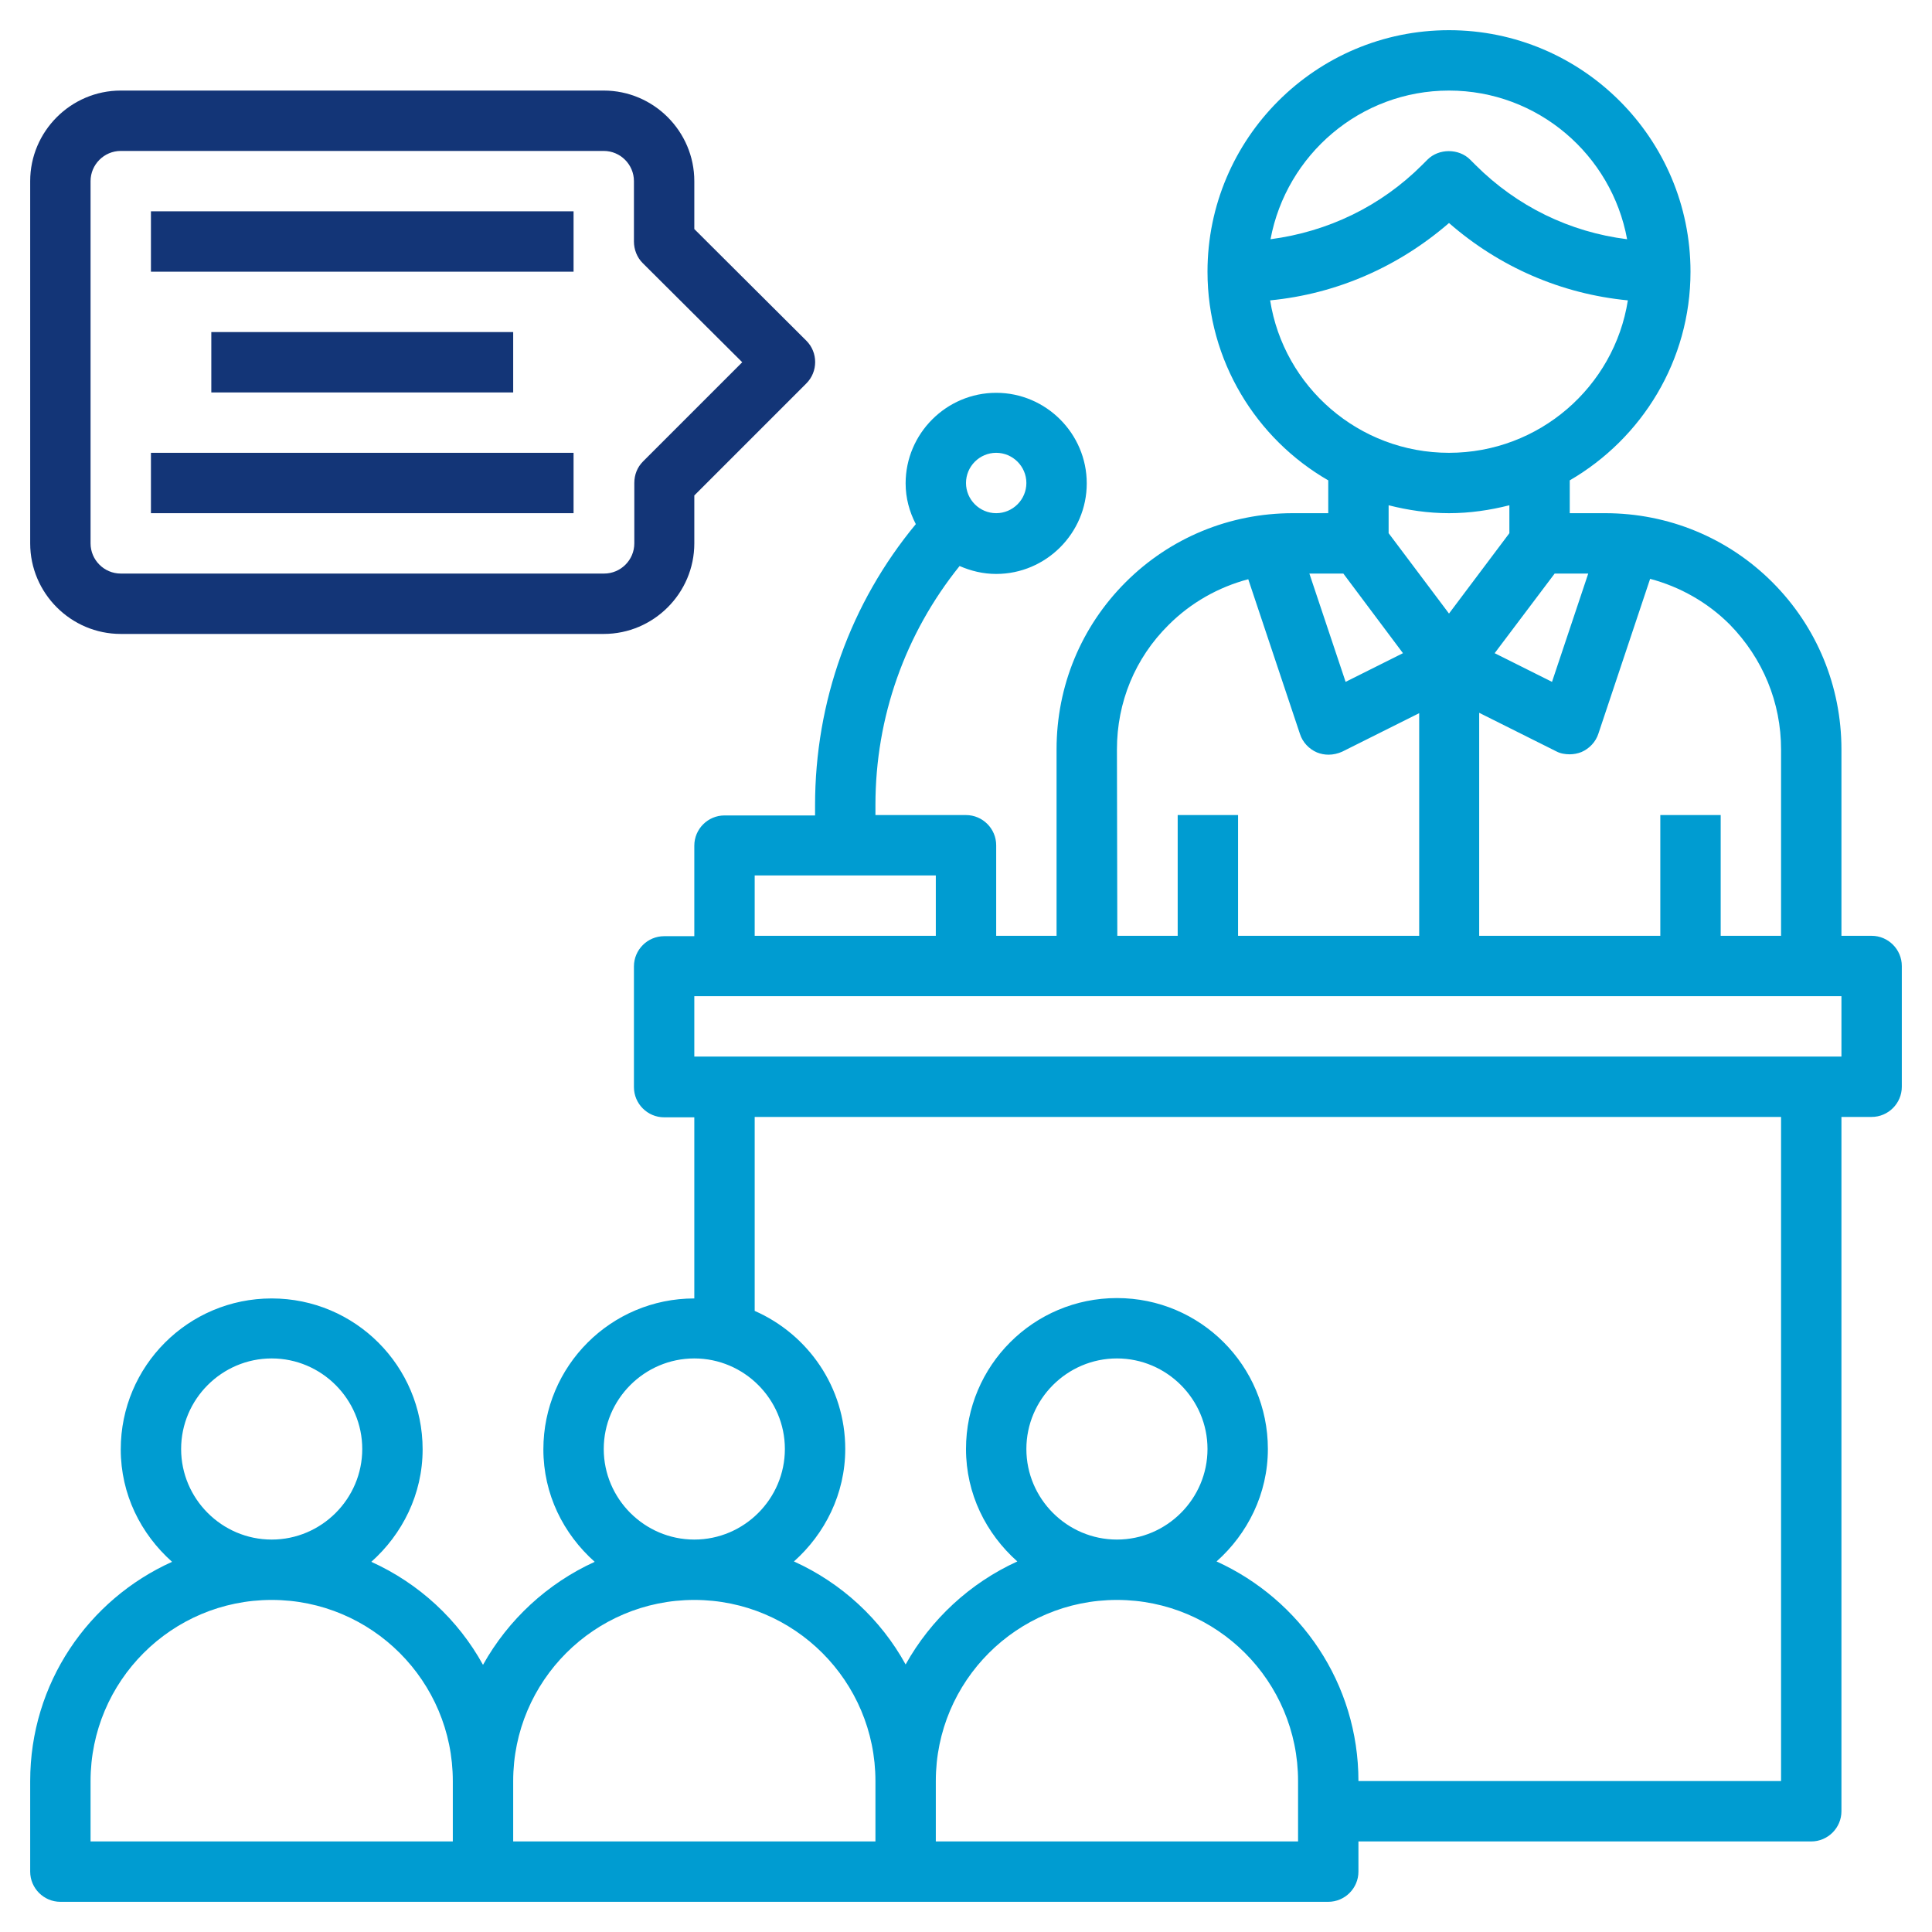
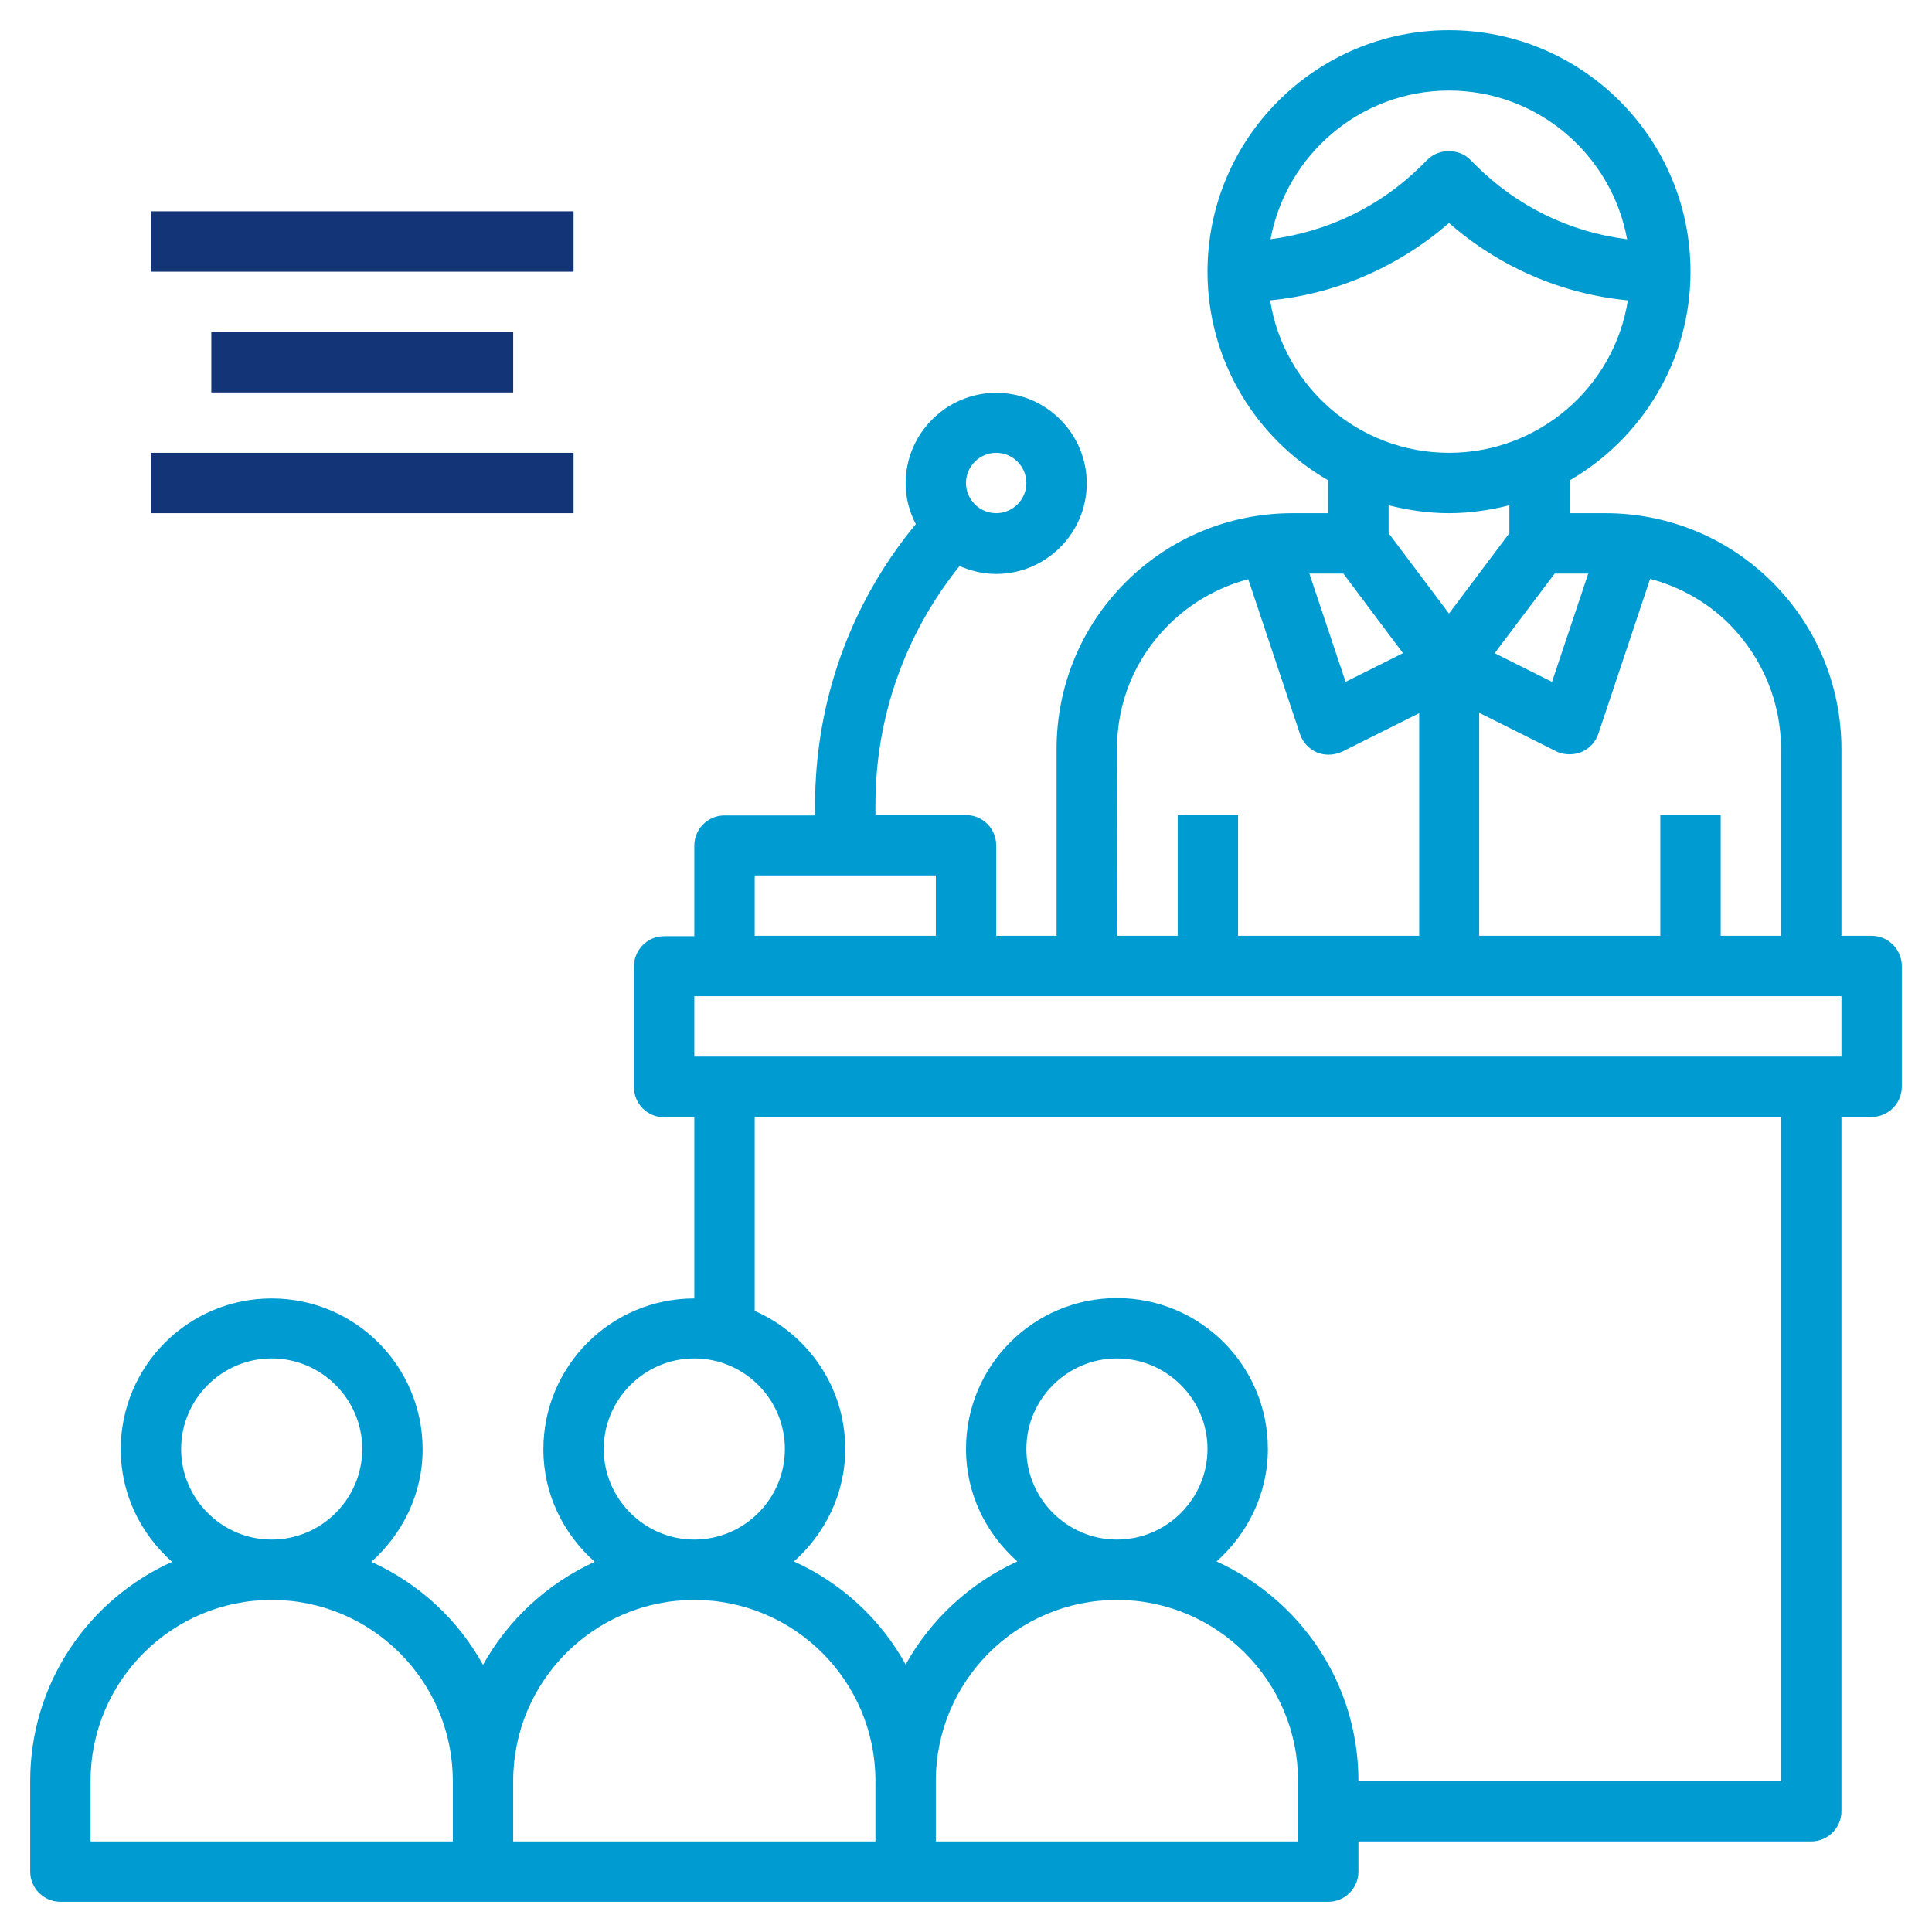
<svg xmlns="http://www.w3.org/2000/svg" version="1.1" id="Layer_3" x="0px" y="0px" viewBox="0 0 512 512" enable-background="new 0 0 512 512" xml:space="preserve">
  <path fill="#009CD1" d="M496,248h-8v-49.4c0-16.7-6.5-32.5-18.3-44.3c-11.8-11.8-27.6-18.3-44.3-18.3H416v-8.7  c19.1-11.1,32-31.7,32-55.3c0-35.3-28.7-64-64-64s-64,28.7-64,64c0,23.6,12.9,44.3,32,55.3v8.7h-9.4c-16.7,0-32.5,6.5-44.3,18.3  c-11.8,11.8-18.3,27.5-18.3,44.3V248h-16v-24c0-4.4-3.6-8-8-8h-24v-2.7c0-23.3,7.9-45.4,22.3-63.3c3,1.3,6.2,2.1,9.7,2.1  c13.2,0,24-10.8,24-24s-10.8-24-24-24s-24,10.8-24,24c0,3.9,1,7.5,2.7,10.8c-17.3,20.9-26.7,47-26.7,74.5v2.7h-24c-4.4,0-8,3.6-8,8  v24h-8c-4.4,0-8,3.6-8,8v32c0,4.4,3.6,8,8,8h8v48c-22.1,0-40,17.9-40,40c0,11.9,5.3,22.4,13.6,29.8c-12.5,5.7-22.9,15.3-29.6,27.3  c-6.6-12-17-21.6-29.6-27.3c8.2-7.3,13.6-17.9,13.6-29.8c0-22.1-17.9-40-40-40s-40,17.9-40,40c0,11.9,5.3,22.4,13.6,29.8  C23.4,423.9,8,446.1,8,472v24c0,4.4,3.6,8,8,8h336c4.4,0,8-3.6,8-8v-8h120c4.4,0,8-3.6,8-8V296h8c4.4,0,8-3.6,8-8v-32  C504,251.6,500.4,248,496,248z M264,120c4.4,0,8,3.6,8,8s-3.6,8-8,8s-8-3.6-8-8S259.6,120,264,120z M472,198.6V248h-16v-32h-16v32  h-48v-59.1l20.4,10.2c1.1,0.6,2.4,0.8,3.6,0.8c1,0,2.1-0.2,3.1-0.6c2.1-0.9,3.8-2.7,4.5-4.9l13.7-41c7.9,2.1,15.2,6.2,21.1,12.1  C467.2,174.5,472,186.2,472,198.6L472,198.6z M356,152l15.8,21.1l-15.2,7.6l-9.6-28.7H356z M412,152h8.9l-9.6,28.7l-15.2-7.6  L412,152z M384,24c23.5,0,43.1,17,47.2,39.4C416,61.5,402,54.7,391,43.7l-1.4-1.4c-3-3-8.3-3-11.3,0l-1.4,1.4  c-11,11-25,17.7-40.2,19.7C340.9,41,360.5,24,384,24L384,24z M336.6,79.6c17.6-1.7,34-8.9,47.4-20.5c13.4,11.7,29.8,18.8,47.4,20.5  c-3.6,22.9-23.5,40.4-47.4,40.4S340.2,102.5,336.6,79.6z M384,136c5.5,0,10.9-0.8,16-2.1v7.4l-16,21.3l-16-21.3v-7.4  C373.1,135.2,378.5,136,384,136z M296,198.6c0-12.5,4.8-24.2,13.7-33c5.9-5.9,13.2-10,21.1-12.1l13.7,41c0.7,2.2,2.4,4,4.5,4.9  c1,0.4,2,0.6,3.1,0.6c1.2,0,2.5-0.3,3.6-0.8l20.4-10.2V248h-48v-32h-16v32h-16L296,198.6z M200,232h48v16h-48V232z M160,384  c0-13.2,10.8-24,24-24s24,10.8,24,24s-10.8,24-24,24S160,397.2,160,384z M48,384c0-13.2,10.8-24,24-24s24,10.8,24,24s-10.8,24-24,24  S48,397.2,48,384z M24,472c0-26.5,21.5-48,48-48s48,21.5,48,48v16H24V472z M136,472c0-26.5,21.5-48,48-48s48,21.5,48,48v16h-96V472z   M344,488h-96v-16c0-26.5,21.5-48,48-48s48,21.5,48,48V488z M272,384c0-13.2,10.8-24,24-24s24,10.8,24,24s-10.8,24-24,24  S272,397.2,272,384z M472,472H360c0-25.9-15.4-48.1-37.6-58.2c8.2-7.3,13.6-17.9,13.6-29.8c0-22.1-17.9-40-40-40s-40,17.9-40,40  c0,11.9,5.3,22.4,13.6,29.8c-12.5,5.7-22.9,15.3-29.6,27.3c-6.6-12-17-21.6-29.6-27.3c8.2-7.3,13.6-17.9,13.6-29.8  c0-16.4-9.9-30.4-24-36.6V296h272V472z M488,280H184v-16h304V280z" />
-   <path fill="#133577" d="M32,168h128c13.2,0,24-10.8,24-24v-12.7l29.7-29.7c3.1-3.1,3.1-8.2,0-11.3L184,60.7V48c0-13.2-10.8-24-24-24  H32C18.8,24,8,34.8,8,48v96C8,157.2,18.8,168,32,168z M24,48c0-4.4,3.6-8,8-8h128c4.4,0,8,3.6,8,8v16c0,2.1,0.8,4.2,2.3,5.7  L196.7,96l-26.3,26.3c-1.5,1.5-2.3,3.5-2.3,5.7v16c0,4.4-3.6,8-8,8H32c-4.4,0-8-3.6-8-8V48z" />
  <path fill="#133577" d="M40,56h112v16H40V56z" />
  <path fill="#133577" d="M40,120h112v16H40V120z" />
  <path fill="#133577" d="M56,88h80v16H56V88z" />
</svg>